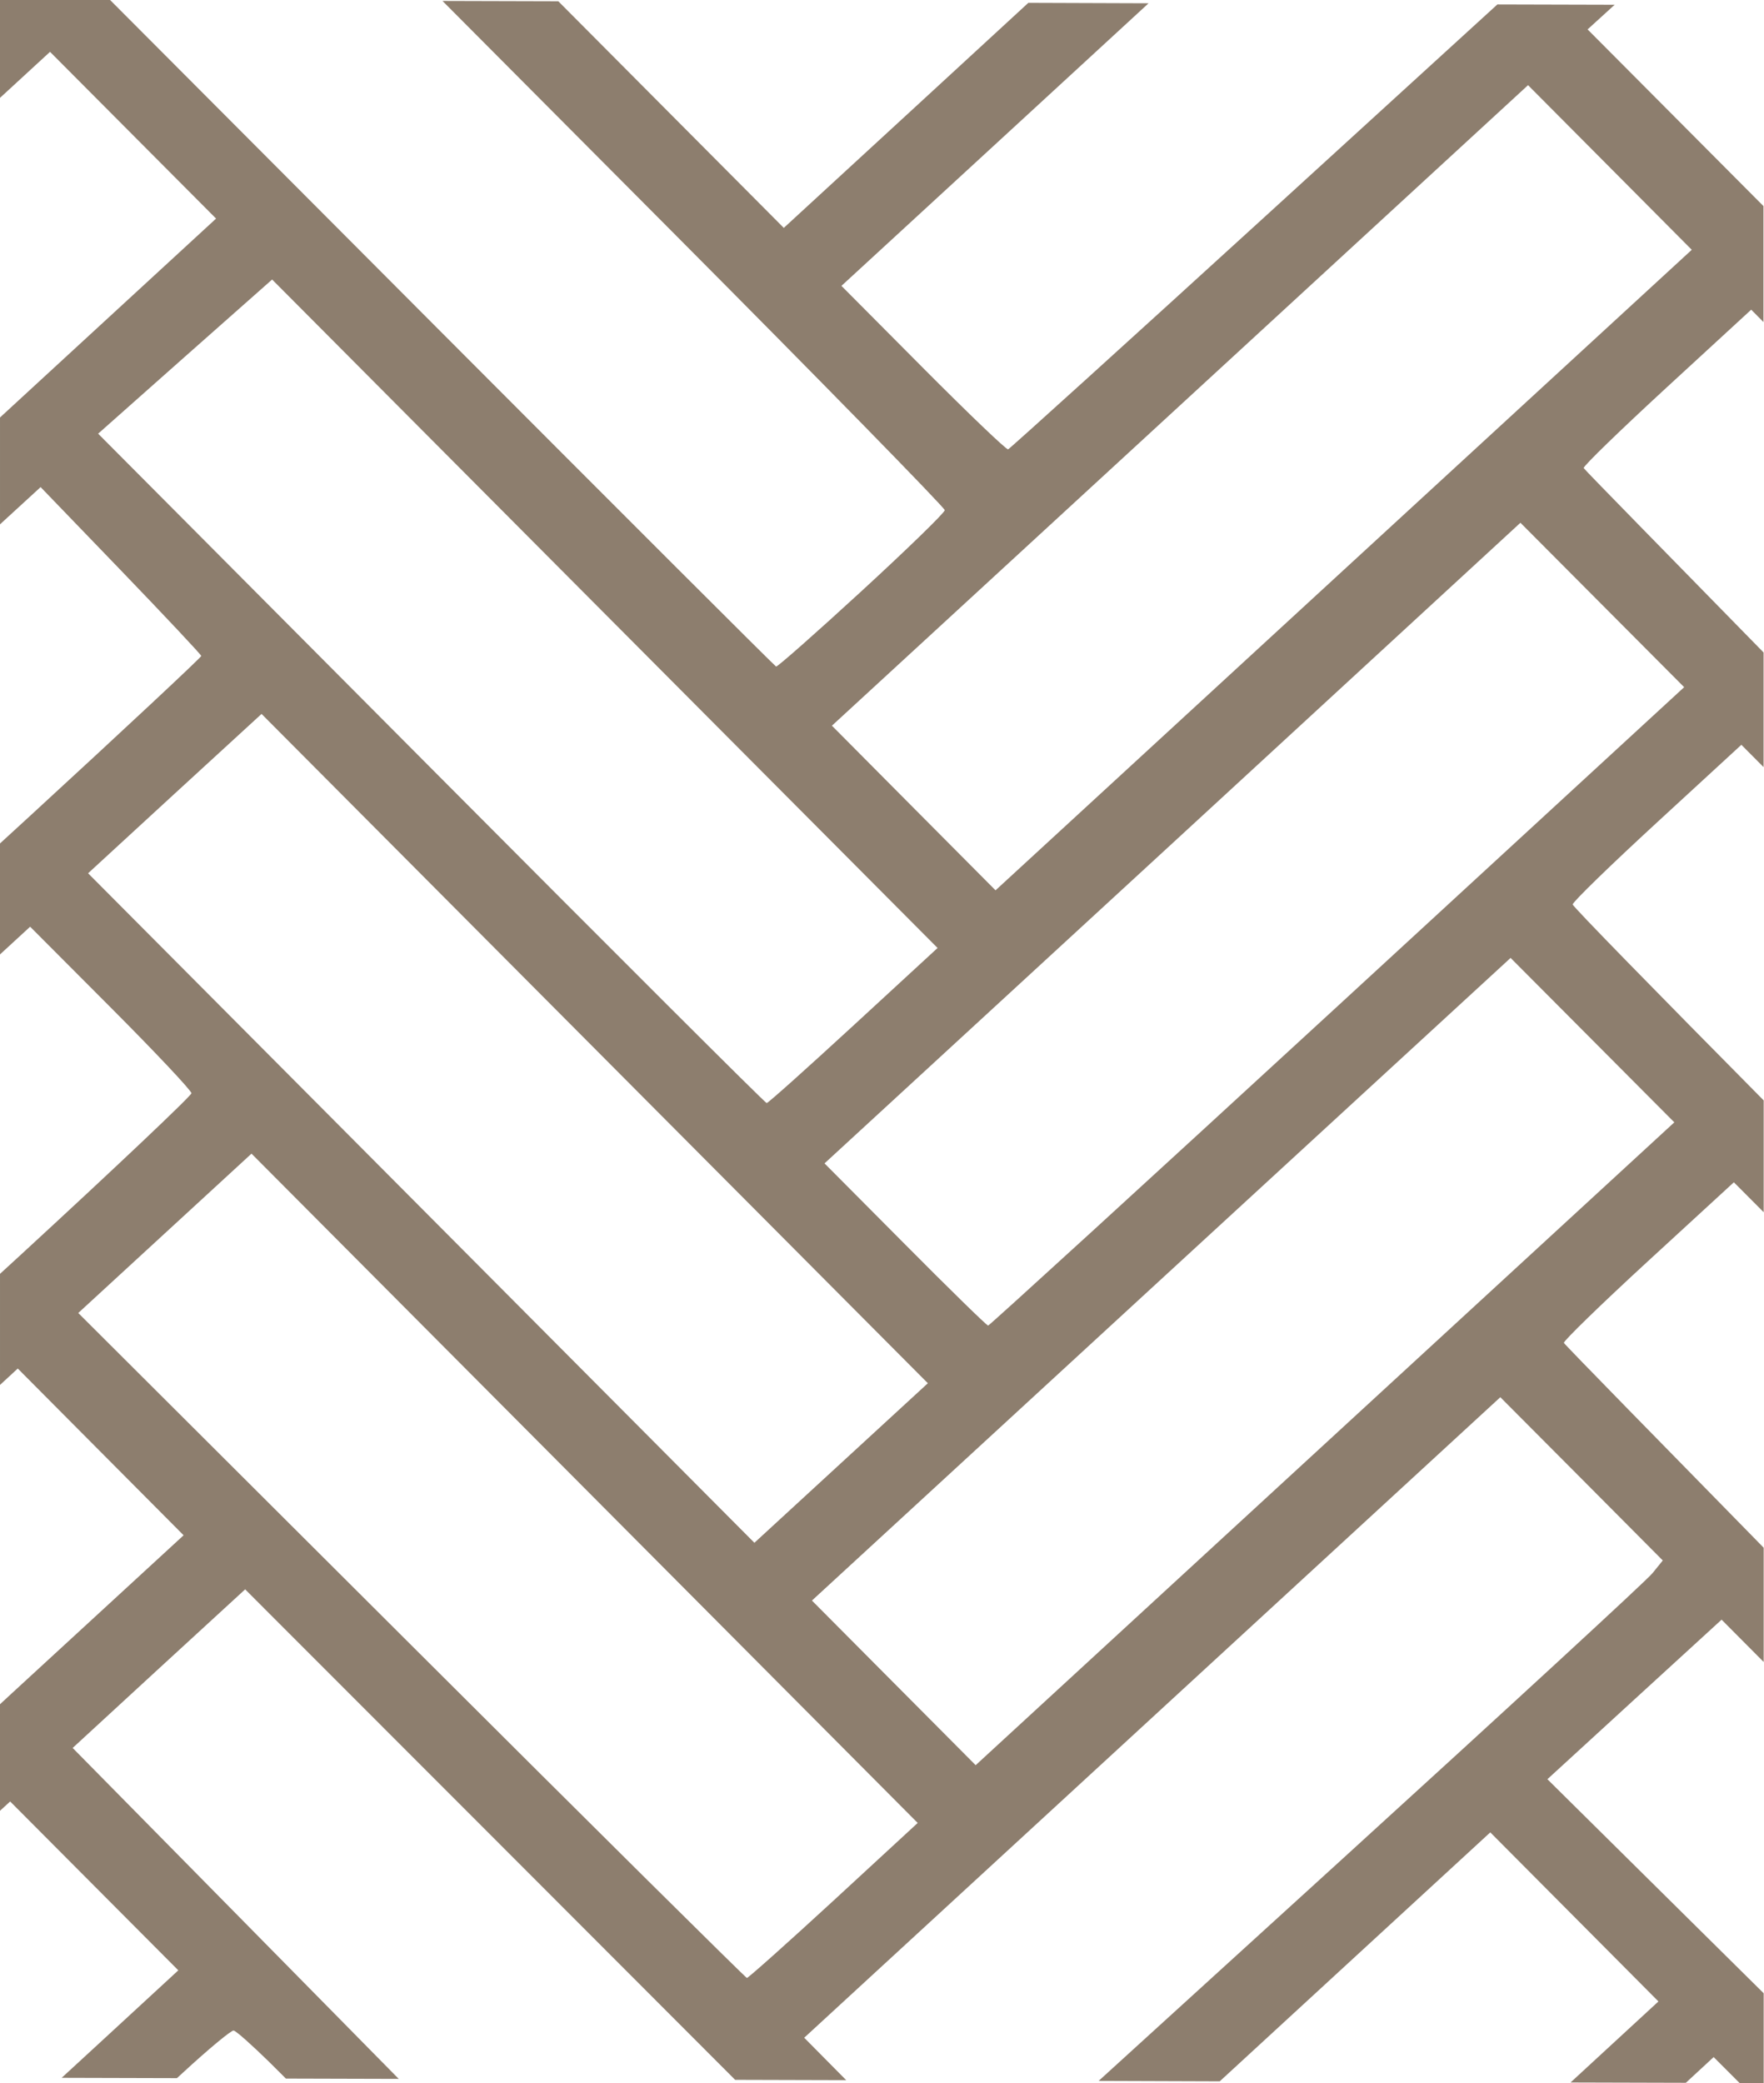
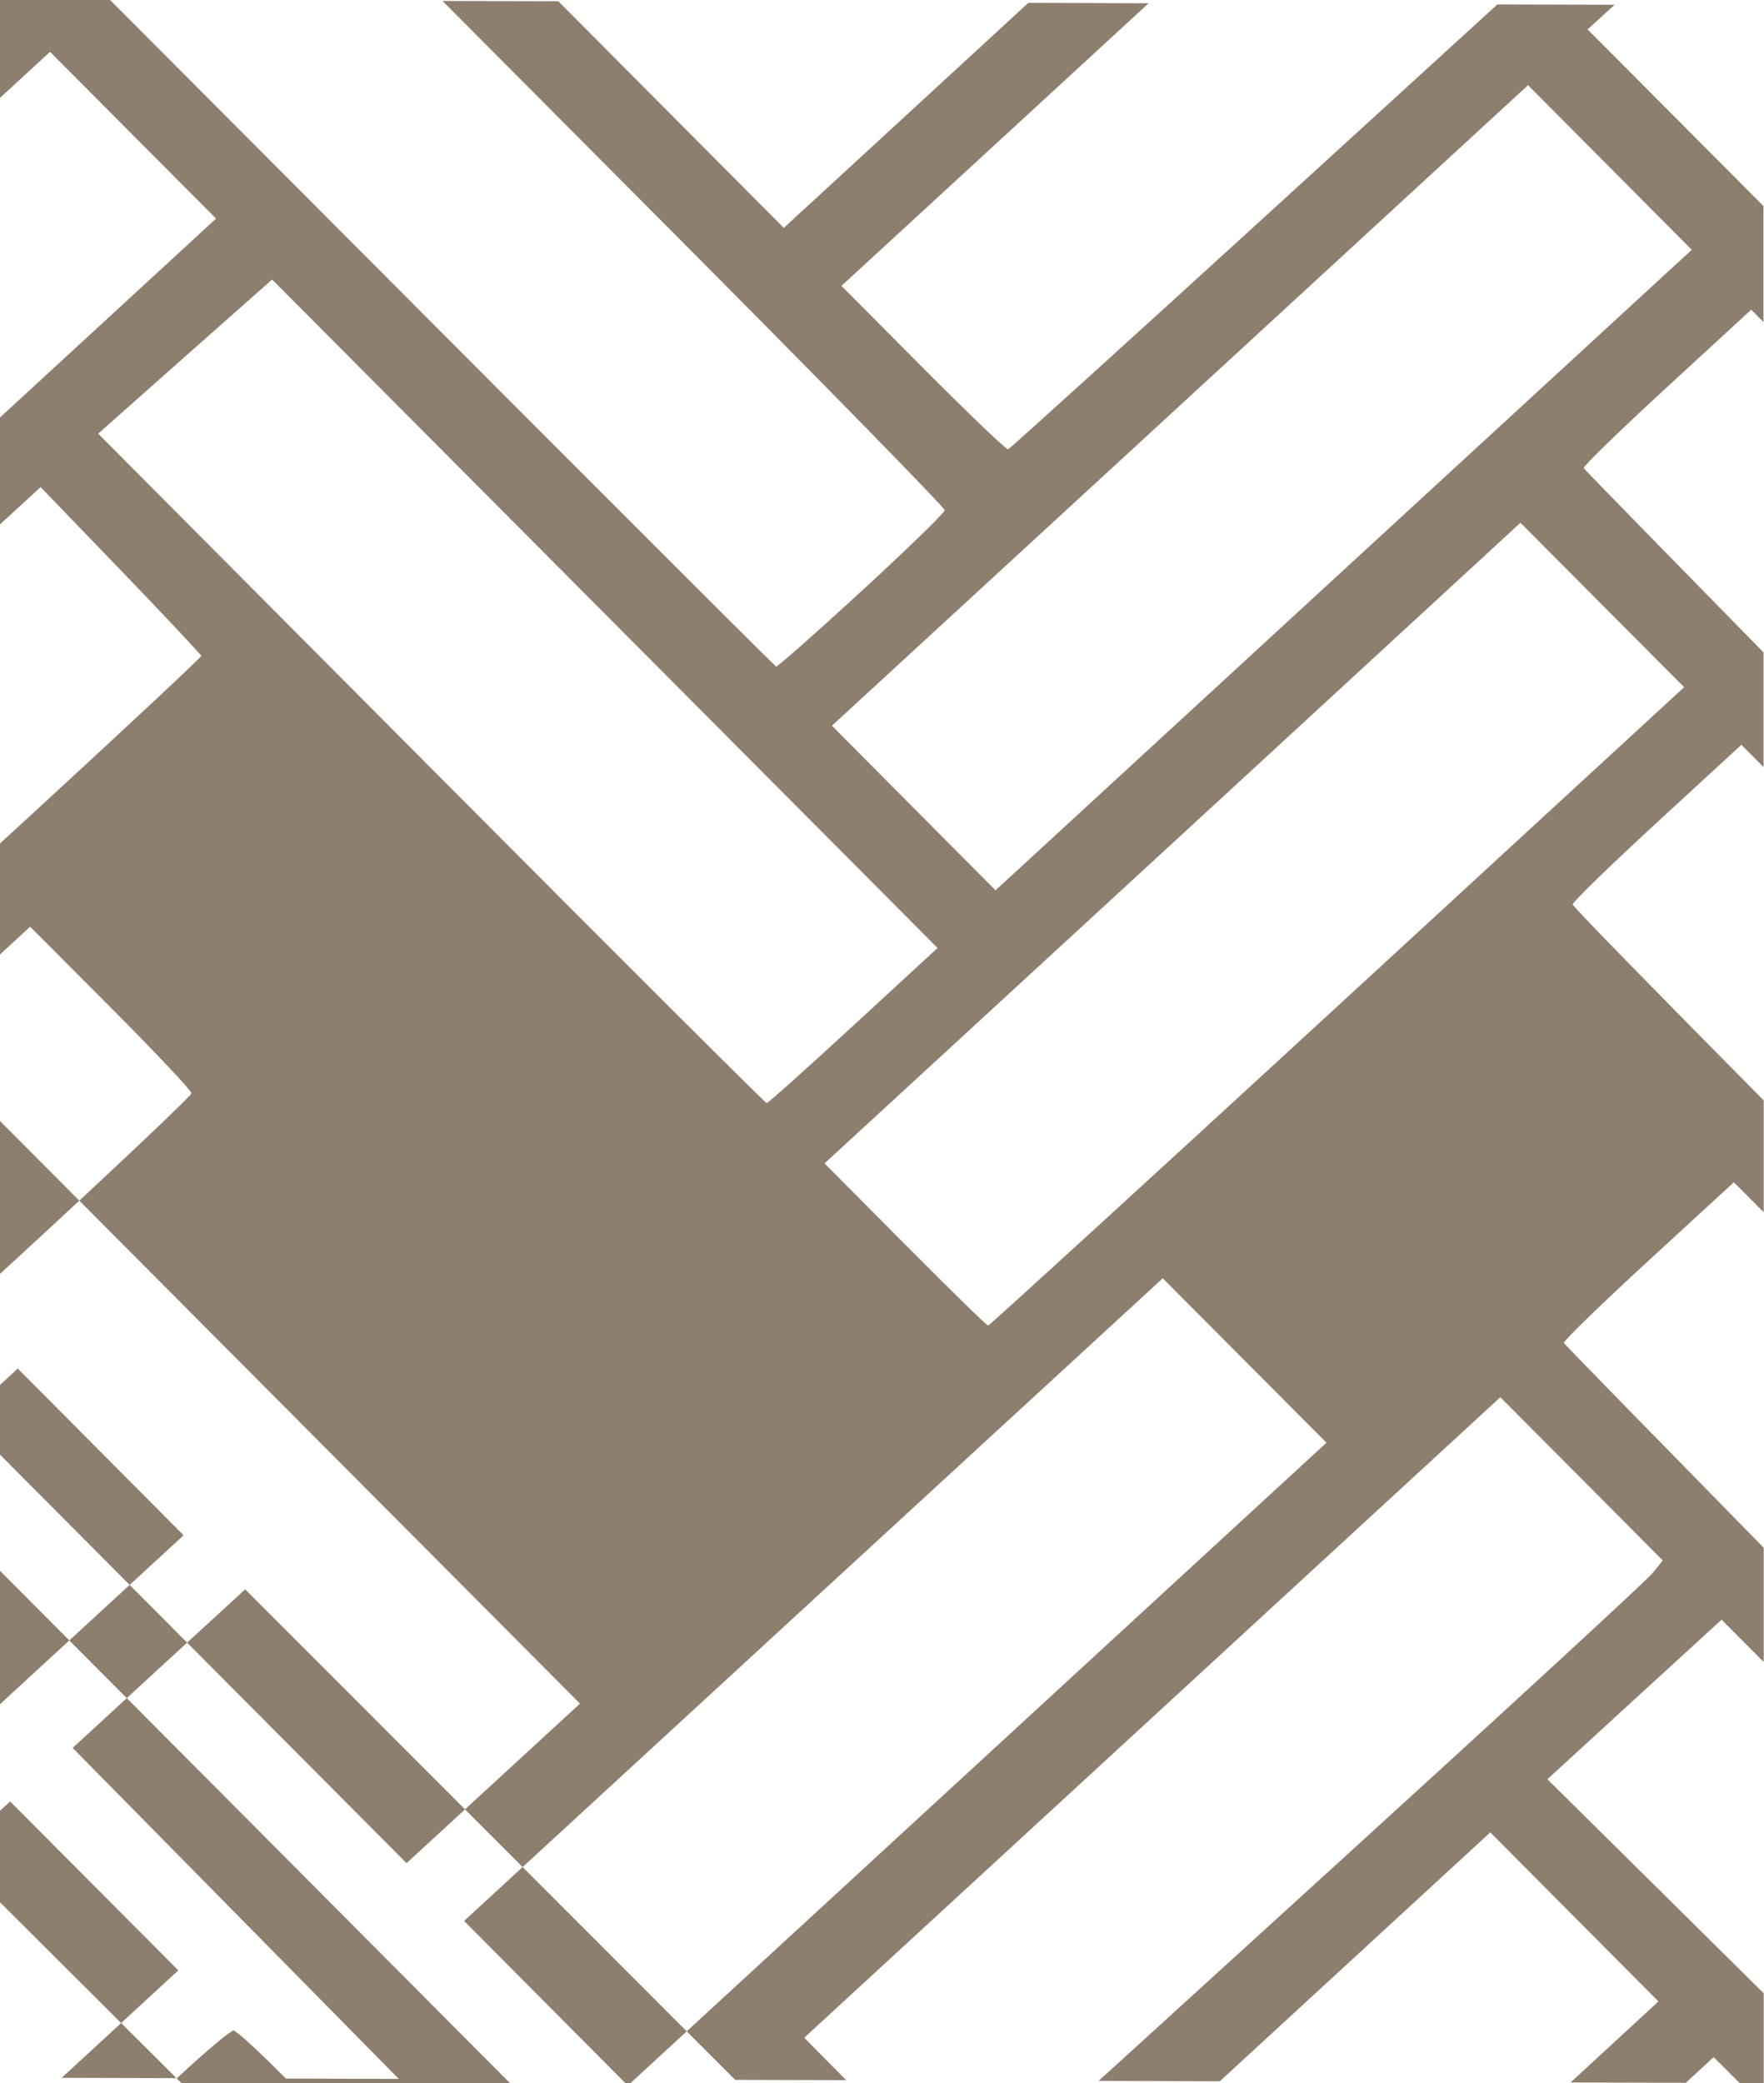
<svg xmlns="http://www.w3.org/2000/svg" xmlns:ns1="http://www.inkscape.org/namespaces/inkscape" xmlns:ns2="http://sodipodi.sourceforge.net/DTD/sodipodi-0.dtd" width="16.679mm" height="19.69mm" viewBox="0 0 16.679 19.69" version="1.1" id="svg852" ns1:version="0.92.4 (5da689c313, 2019-01-14)" ns2:docname="pnet_icon_parket.svg">
  <defs id="defs846" />
  <ns2:namedview id="base" pagecolor="#ffffff" bordercolor="#666666" borderopacity="1.0" ns1:pageopacity="0.0" ns1:pageshadow="2" ns1:zoom="1.3289991" ns1:cx="-117.05271" ns1:cy="-80.886256" ns1:document-units="mm" ns1:current-layer="layer1" showgrid="false" fit-margin-top="0" fit-margin-left="0" fit-margin-right="0" fit-margin-bottom="0" ns1:window-width="1920" ns1:window-height="1017" ns1:window-x="-8" ns1:window-y="-8" ns1:window-maximized="1" />
  <g ns1:label="Layer 1" ns1:groupmode="layer" id="layer1" transform="translate(-0.732,-2.917)">
-     <path style="fill:#8d7e6e;fill-opacity:1;stroke-width:0.044" d="m 0.732,2.917 v 0.925 l 0.473,-0.435 0.785,0.788 0.785,0.788 -1.64,1.509 -0.403,0.371 v 1.01 l 0.384,-0.352 0.759,0.787 c 0.417,0.433 0.759,0.797 0.76,0.809 8e-4,0.012 -0.726,0.691 -1.616,1.509 l -0.287,0.263 v 1.049 l 0.285,-0.262 0.763,0.765 c 0.42,0.421 0.763,0.785 0.762,0.809 -5.3e-4,0.024 -0.729,0.713 -1.618,1.531 l -0.192,0.176 v 1.05 l 0.168,-0.155 0.784,0.788 0.784,0.788 -1.629,1.498 -0.108,0.1 v 1.007 l 0.097,-0.089 0.795,0.798 0.795,0.798 -0.728,0.671 -0.375,0.345 1.09,0.003 0.058,-0.053 c 0.237,-0.219 0.452,-0.397 0.477,-0.397 0.006,0 0.024,0.012 0.05,0.033 0.079,0.064 0.238,0.212 0.408,0.384 l 0.037,0.037 1.067,0.003 -1.351,-1.371 -1.732,-1.757 0.815,-0.75 0.816,-0.749 2.544,2.545 2.089,2.091 1.05,0.003 -0.397,-0.401 3.291,-3.027 3.291,-3.027 0.768,0.771 0.768,0.772 -0.098,0.121 c -0.054,0.067 -1.377,1.285 -2.94,2.708 l -2.296,2.09 1.145,0.004 0.998,-0.918 1.56,-1.435 0.795,0.799 0.795,0.799 -0.728,0.671 -0.103,0.095 1.09,0.003 0.263,-0.243 0.245,0.245 0.228,5.3e-4 v -0.849 l -0.265,-0.262 -1.78,-1.761 0.823,-0.754 0.824,-0.754 0.398,0.4 v -1.08 c -0.906,-0.924 -1.885,-1.923 -1.889,-1.936 -0.006,-0.017 0.353,-0.366 0.798,-0.775 l 0.809,-0.743 0.282,0.283 v -1.057 c -0.999,-1.009 -1.806,-1.833 -1.806,-1.852 5.3e-4,-0.024 0.36,-0.373 0.798,-0.776 l 0.797,-0.733 0.21,0.211 V 9.084 c -0.765,-0.782 -1.697,-1.731 -1.701,-1.743 -0.006,-0.017 0.349,-0.361 0.787,-0.764 l 0.797,-0.733 0.116,0.117 v -1.096 l -1.663,-1.67 0.256,-0.233 -1.109,-0.003 -2.152,1.964 c -1.345,1.227 -2.458,2.235 -2.474,2.241 -0.016,0.006 -0.377,-0.34 -0.802,-0.767 l -0.774,-0.778 1.629,-1.498 1.275,-1.173 -1.137,-0.004 -0.968,0.891 c -0.739,0.68 -1.344,1.236 -1.344,1.236 -2.5e-4,-2e-5 -0.579,-0.581 -1.286,-1.292 l -0.846,-0.85 -1.095,-0.003 2.167,2.176 c 1.421,1.427 2.582,2.614 2.582,2.637 -5.3e-4,0.024 -0.355,0.368 -0.787,0.765 -0.432,0.397 -0.796,0.718 -0.808,0.713 -0.012,-0.005 -1.439,-1.43 -3.171,-3.166 l -3.128,-3.136 z m 14.448,0.805 0.774,0.778 0.774,0.778 -3.292,3.027 -3.291,3.027 -0.774,-0.778 -0.773,-0.778 3.291,-3.027 z m -11.875,1.837 3.146,3.159 3.146,3.159 -0.796,0.733 c -0.438,0.403 -0.807,0.734 -0.82,0.733 -0.013,0 -1.44,-1.424 -3.172,-3.164 l -3.149,-3.163 0.822,-0.729 z m 11.803,2.299 0.774,0.777 0.774,0.777 -3.279,3.017 c -1.804,1.659 -3.29,3.017 -3.302,3.017 -0.013,0 -0.366,-0.345 -0.785,-0.767 l -0.762,-0.766 3.291,-3.027 z m -11.903,1.807 3.15,3.163 3.15,3.163 -0.82,0.754 -0.82,0.754 -3.15,-3.164 -3.15,-3.164 0.82,-0.754 z m 11.81,2.306 0.774,0.777 0.774,0.777 -3.303,3.038 -3.303,3.038 -0.774,-0.778 -0.774,-0.778 3.303,-3.038 z m -11.905,1.85 3.15,3.163 3.149,3.163 -0.796,0.734 c -0.438,0.403 -0.807,0.732 -0.819,0.731 -0.013,-0.003 -1.44,-1.416 -3.172,-3.144 l -3.15,-3.141 0.819,-0.753 z" id="path5691" ns1:connector-curvature="0" />
+     <path style="fill:#8d7e6e;fill-opacity:1;stroke-width:0.044" d="m 0.732,2.917 v 0.925 l 0.473,-0.435 0.785,0.788 0.785,0.788 -1.64,1.509 -0.403,0.371 v 1.01 l 0.384,-0.352 0.759,0.787 c 0.417,0.433 0.759,0.797 0.76,0.809 8e-4,0.012 -0.726,0.691 -1.616,1.509 l -0.287,0.263 v 1.049 l 0.285,-0.262 0.763,0.765 c 0.42,0.421 0.763,0.785 0.762,0.809 -5.3e-4,0.024 -0.729,0.713 -1.618,1.531 l -0.192,0.176 v 1.05 l 0.168,-0.155 0.784,0.788 0.784,0.788 -1.629,1.498 -0.108,0.1 v 1.007 l 0.097,-0.089 0.795,0.798 0.795,0.798 -0.728,0.671 -0.375,0.345 1.09,0.003 0.058,-0.053 c 0.237,-0.219 0.452,-0.397 0.477,-0.397 0.006,0 0.024,0.012 0.05,0.033 0.079,0.064 0.238,0.212 0.408,0.384 l 0.037,0.037 1.067,0.003 -1.351,-1.371 -1.732,-1.757 0.815,-0.75 0.816,-0.749 2.544,2.545 2.089,2.091 1.05,0.003 -0.397,-0.401 3.291,-3.027 3.291,-3.027 0.768,0.771 0.768,0.772 -0.098,0.121 c -0.054,0.067 -1.377,1.285 -2.94,2.708 l -2.296,2.09 1.145,0.004 0.998,-0.918 1.56,-1.435 0.795,0.799 0.795,0.799 -0.728,0.671 -0.103,0.095 1.09,0.003 0.263,-0.243 0.245,0.245 0.228,5.3e-4 v -0.849 l -0.265,-0.262 -1.78,-1.761 0.823,-0.754 0.824,-0.754 0.398,0.4 v -1.08 c -0.906,-0.924 -1.885,-1.923 -1.889,-1.936 -0.006,-0.017 0.353,-0.366 0.798,-0.775 l 0.809,-0.743 0.282,0.283 v -1.057 c -0.999,-1.009 -1.806,-1.833 -1.806,-1.852 5.3e-4,-0.024 0.36,-0.373 0.798,-0.776 l 0.797,-0.733 0.21,0.211 V 9.084 c -0.765,-0.782 -1.697,-1.731 -1.701,-1.743 -0.006,-0.017 0.349,-0.361 0.787,-0.764 l 0.797,-0.733 0.116,0.117 v -1.096 l -1.663,-1.67 0.256,-0.233 -1.109,-0.003 -2.152,1.964 c -1.345,1.227 -2.458,2.235 -2.474,2.241 -0.016,0.006 -0.377,-0.34 -0.802,-0.767 l -0.774,-0.778 1.629,-1.498 1.275,-1.173 -1.137,-0.004 -0.968,0.891 c -0.739,0.68 -1.344,1.236 -1.344,1.236 -2.5e-4,-2e-5 -0.579,-0.581 -1.286,-1.292 l -0.846,-0.85 -1.095,-0.003 2.167,2.176 c 1.421,1.427 2.582,2.614 2.582,2.637 -5.3e-4,0.024 -0.355,0.368 -0.787,0.765 -0.432,0.397 -0.796,0.718 -0.808,0.713 -0.012,-0.005 -1.439,-1.43 -3.171,-3.166 l -3.128,-3.136 z m 14.448,0.805 0.774,0.778 0.774,0.778 -3.292,3.027 -3.291,3.027 -0.774,-0.778 -0.773,-0.778 3.291,-3.027 z m -11.875,1.837 3.146,3.159 3.146,3.159 -0.796,0.733 c -0.438,0.403 -0.807,0.734 -0.82,0.733 -0.013,0 -1.44,-1.424 -3.172,-3.164 l -3.149,-3.163 0.822,-0.729 z m 11.803,2.299 0.774,0.777 0.774,0.777 -3.279,3.017 c -1.804,1.659 -3.29,3.017 -3.302,3.017 -0.013,0 -0.366,-0.345 -0.785,-0.767 l -0.762,-0.766 3.291,-3.027 m -11.903,1.807 3.15,3.163 3.15,3.163 -0.82,0.754 -0.82,0.754 -3.15,-3.164 -3.15,-3.164 0.82,-0.754 z m 11.81,2.306 0.774,0.777 0.774,0.777 -3.303,3.038 -3.303,3.038 -0.774,-0.778 -0.774,-0.778 3.303,-3.038 z m -11.905,1.85 3.15,3.163 3.149,3.163 -0.796,0.734 c -0.438,0.403 -0.807,0.732 -0.819,0.731 -0.013,-0.003 -1.44,-1.416 -3.172,-3.144 l -3.15,-3.141 0.819,-0.753 z" id="path5691" ns1:connector-curvature="0" />
  </g>
</svg>